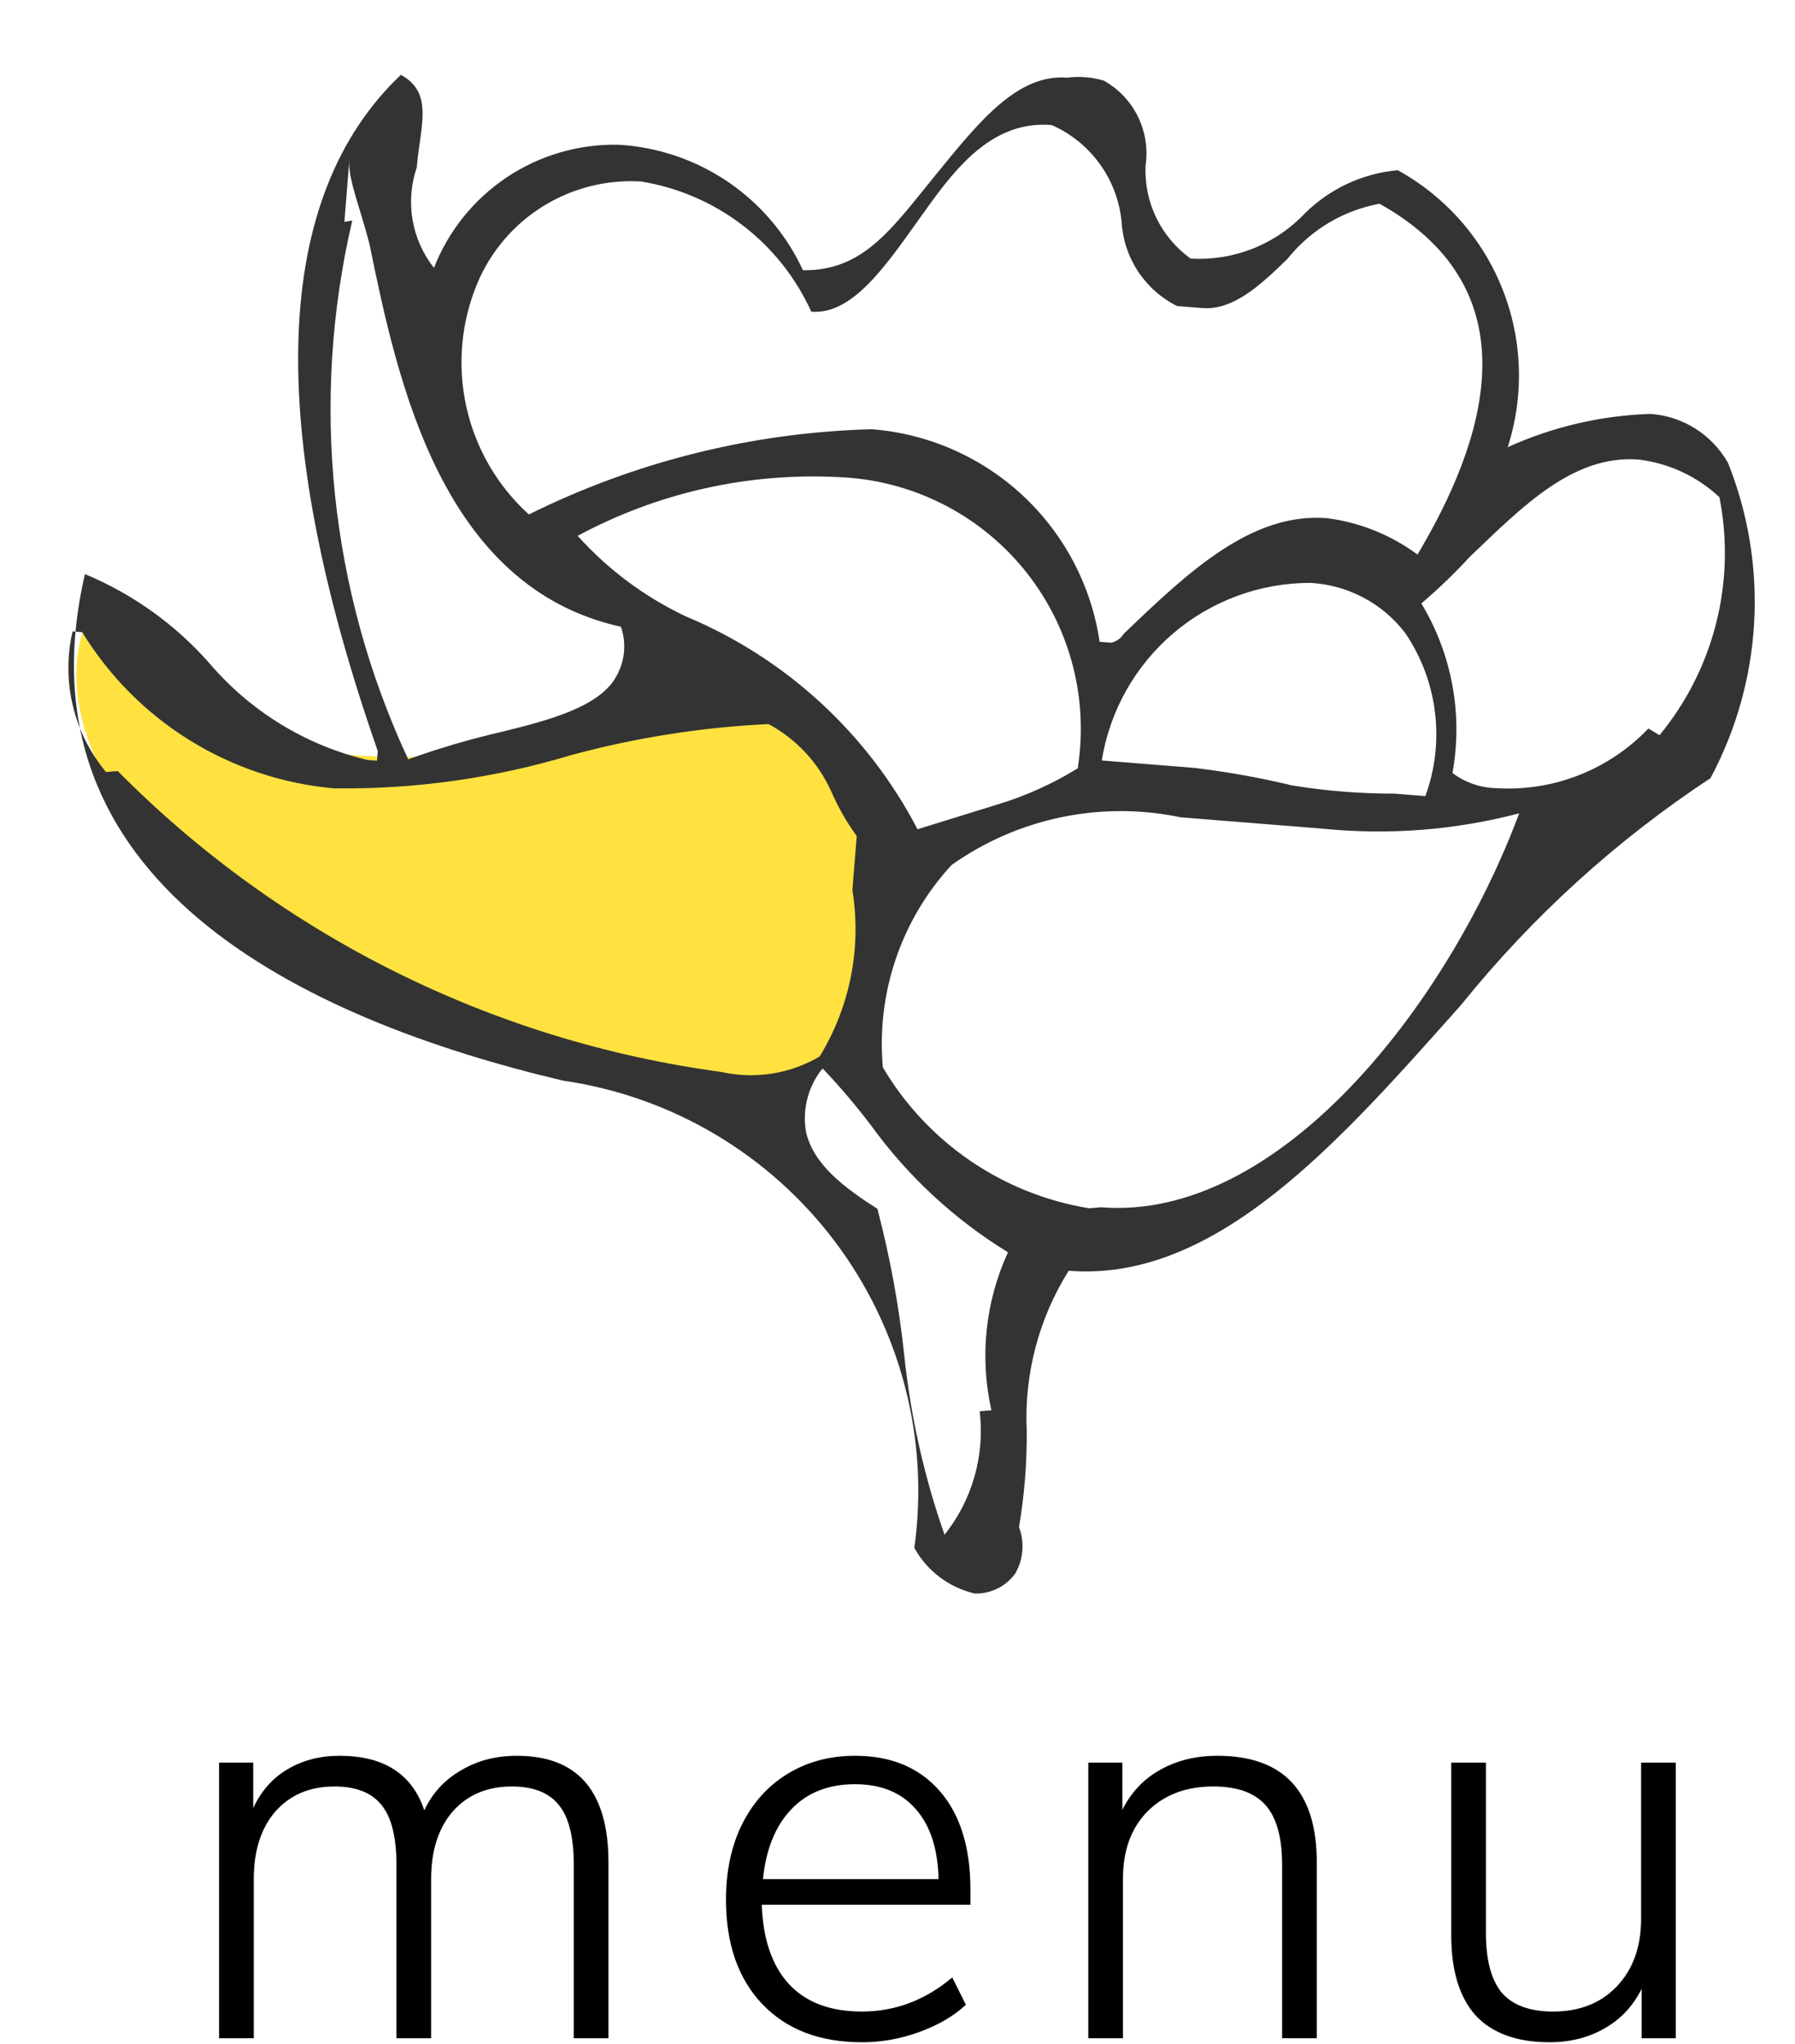
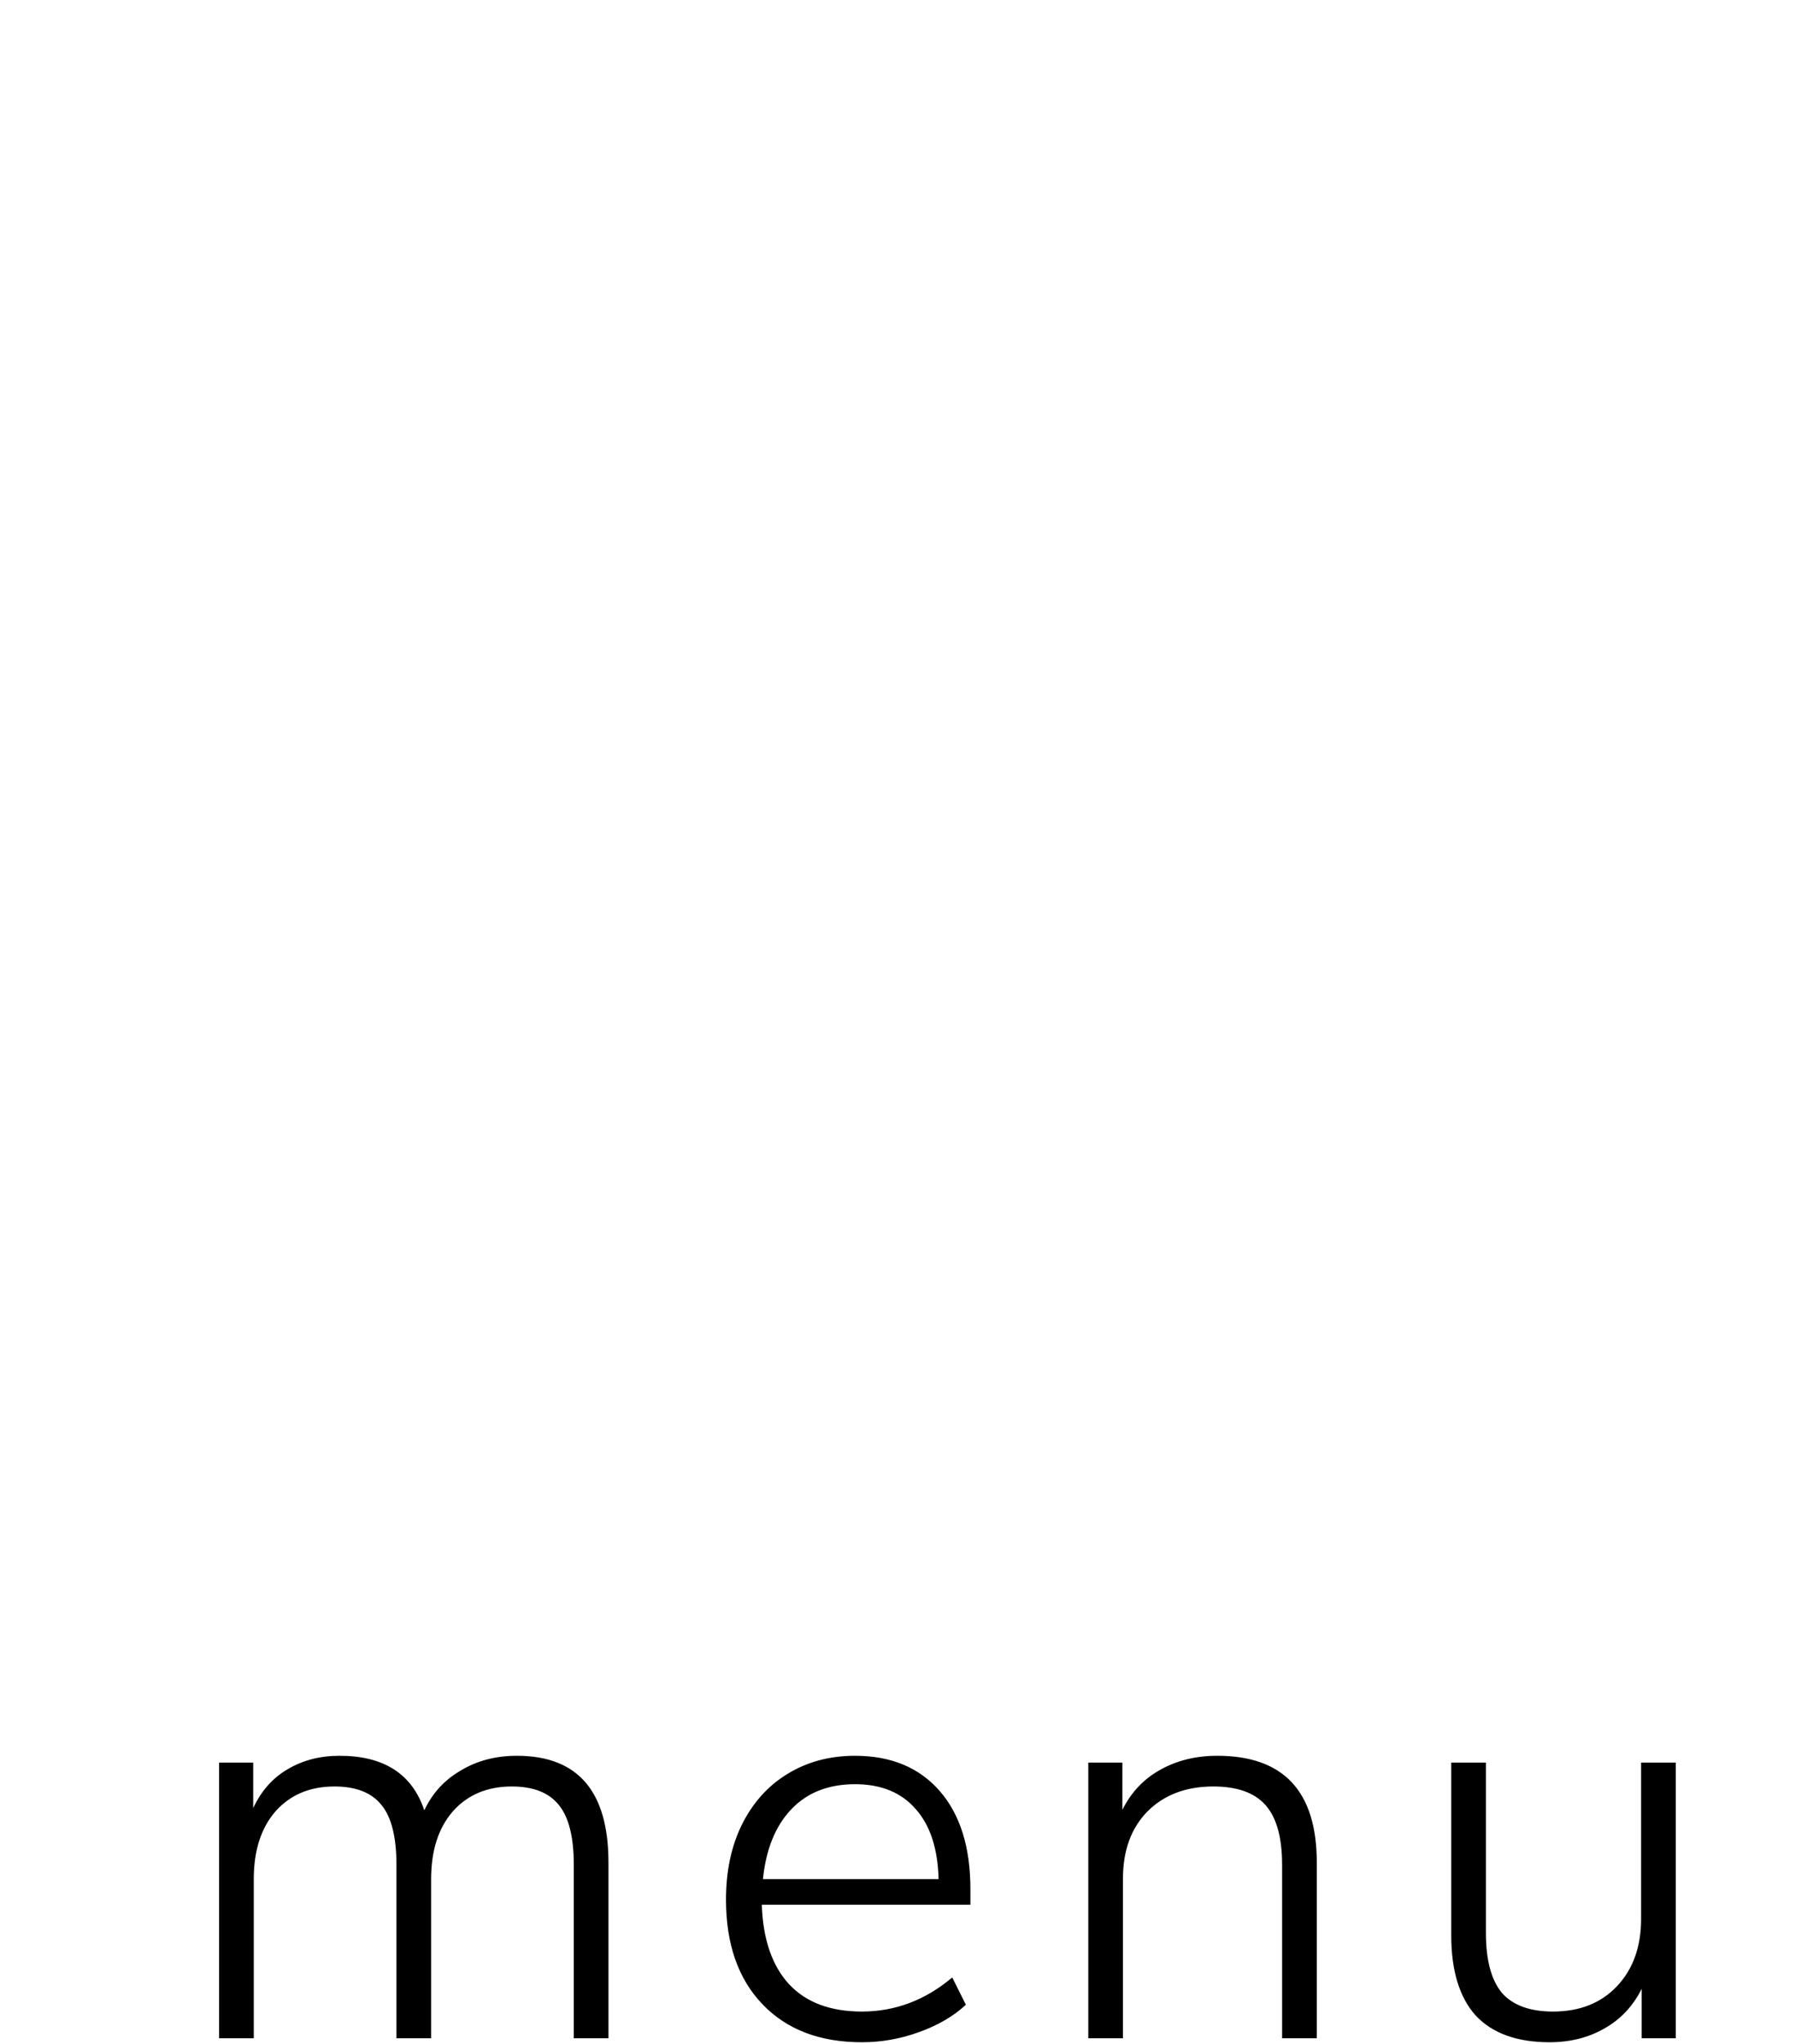
<svg xmlns="http://www.w3.org/2000/svg" width="180" height="205" viewBox="0 0 180 205" fill="none">
-   <path d="M17 86.5C4.6 73.7 7.167 63.5 10 60C10.667 65.333 18.6 73.9 33 75.5C51 77.5 56.5 72 65 70.5C73.5 69 74.5 67 84 78C91.6 86.8 87.167 100.333 84 106C75.5 115.5 32.5 102.5 17 86.5Z" fill="#FFE23F" />
-   <path fill-rule="evenodd" clip-rule="evenodd" d="M173.279 46.417C172.488 45.018 171.362 43.837 170.002 42.98C168.643 42.123 167.092 41.617 165.488 41.507C160.55 41.671 155.693 42.804 151.192 44.843C152.86 39.653 152.673 34.045 150.661 28.979C148.65 23.913 144.94 19.703 140.167 17.071C136.656 17.384 133.364 18.912 130.858 21.391C129.394 22.94 127.609 24.15 125.627 24.934C123.645 25.718 121.515 26.057 119.388 25.928C117.92 24.872 116.738 23.466 115.95 21.838C115.161 20.209 114.792 18.41 114.874 16.603C115.124 14.926 114.856 13.213 114.108 11.691C113.36 10.169 112.166 8.911 110.686 8.084C109.493 7.731 108.24 7.631 107.007 7.79C101.973 7.386 98.07 12.335 93.748 17.639C89.426 22.943 86.552 27.195 80.52 27.101C78.867 23.528 76.276 20.47 73.022 18.253C69.768 16.036 65.974 14.744 62.043 14.515C58.061 14.426 54.148 15.563 50.835 17.772C47.521 19.981 44.967 23.156 43.517 26.865C42.41 25.464 41.672 23.807 41.371 22.047C41.069 20.287 41.214 18.479 41.792 16.79C42.117 12.724 43.558 9.332 40.197 7.504C27.332 19.723 26.471 42.646 37.882 75.32C37.882 75.32 37.882 75.32 37.805 76.289L36.837 76.211C30.687 74.746 25.159 71.37 21.047 66.568C17.615 62.65 13.328 59.573 8.518 57.575C1.374 88.374 30.275 102.184 56.473 108.375C67.343 109.948 77.148 115.759 83.747 124.539C90.345 133.318 93.201 144.353 91.689 155.232C92.322 156.377 93.189 157.377 94.233 158.166C95.278 158.955 96.477 159.514 97.752 159.809C98.541 159.828 99.323 159.655 100.031 159.305C100.738 158.954 101.349 158.436 101.811 157.796C102.213 157.097 102.455 156.318 102.52 155.515C102.584 154.711 102.469 153.903 102.183 153.149C102.726 149.952 102.986 146.712 102.958 143.469C102.696 137.822 104.164 132.23 107.165 127.439C122.073 128.633 134.527 114.238 146.517 100.779C153.626 91.95 162.062 84.278 171.525 78.037C174.107 73.214 175.602 67.884 175.905 62.421C176.208 56.959 175.311 51.496 173.279 46.417ZM47.877 28.384C49.221 25.197 51.521 22.506 54.459 20.683C57.397 18.859 60.829 17.992 64.281 18.201C67.983 18.8 71.48 20.305 74.46 22.584C77.439 24.863 79.808 27.843 81.356 31.26C85.421 31.586 88.728 26.785 92.02 22.177C95.312 17.57 99.069 12.025 105.458 12.537C107.386 13.387 109.052 14.735 110.285 16.444C111.518 18.152 112.274 20.159 112.473 22.257C112.578 24.027 113.147 25.738 114.122 27.219C115.098 28.699 116.447 29.897 118.033 30.691L120.549 30.892C123.647 31.14 126.381 28.631 129.13 25.929C131.439 23.049 134.708 21.097 138.339 20.432C154.191 29.3 148.675 44.641 142.146 55.614C139.486 53.646 136.367 52.39 133.085 51.966C125.535 51.361 119.215 57.285 112.67 63.58C112.533 63.801 112.352 63.993 112.14 64.143C111.927 64.294 111.685 64.4 111.431 64.455L110.269 64.362C109.439 58.747 106.727 53.58 102.577 49.708C98.427 45.836 93.085 43.487 87.426 43.047C75.476 43.36 63.739 46.277 53.033 51.594C49.879 48.733 47.689 44.965 46.766 40.808C45.843 36.651 46.231 32.31 47.877 28.384ZM142.933 79.838L139.835 79.59C136.398 79.594 132.967 79.32 129.574 78.768C126.346 77.992 123.075 77.405 119.778 77.009C116.68 76.761 113.97 76.544 110.485 76.265C111.284 71.295 113.828 66.772 117.66 63.508C121.492 60.245 126.362 58.453 131.396 58.455C133.257 58.554 135.074 59.057 136.72 59.929C138.366 60.801 139.803 62.022 140.929 63.505C142.533 65.875 143.55 68.591 143.899 71.43C144.247 74.27 143.916 77.152 142.933 79.838ZM108.084 77.047C105.559 78.608 102.841 79.831 99.999 80.686L92.006 83.163C87.005 73.544 78.783 65.988 68.776 61.818C64.66 59.87 60.972 57.124 57.927 53.739C65.952 49.411 75.013 47.373 84.118 47.848C87.668 47.987 91.148 48.873 94.331 50.448C97.515 52.023 100.33 54.252 102.594 56.989C104.857 59.727 106.517 62.911 107.466 66.334C108.415 69.757 108.631 73.341 108.1 76.853L108.084 77.047ZM34.535 22.248L35.031 16.053C34.876 17.989 36.192 21.017 37.074 24.595C39.876 38.264 44.265 58.88 62.263 62.855C62.538 63.644 62.645 64.482 62.578 65.315C62.511 66.149 62.272 66.959 61.875 67.695C60.256 70.877 55.083 72.217 50.312 73.394C47.134 74.124 44.002 75.044 40.934 76.149C33.066 59.275 31.09 40.248 35.324 22.117L34.535 22.248ZM10.63 77.424C9.022 75.491 7.883 73.212 7.302 70.766C6.72 68.319 6.712 65.771 7.278 63.321L8.246 63.399C10.938 67.8 14.624 71.509 19.008 74.229C23.392 76.949 28.352 78.604 33.491 79.061C41.564 79.171 49.606 78.041 57.336 75.71C63.783 73.97 70.399 72.932 77.069 72.614C79.844 74.11 82.051 76.478 83.349 79.352C84.037 80.939 84.896 82.445 85.911 83.844L85.477 89.265C86.413 95.042 85.247 100.962 82.192 105.954C79.219 107.703 75.692 108.256 72.325 107.501C49.374 104.4 28.095 93.789 11.807 77.324L10.63 77.424ZM98.242 141.532C98.503 143.727 98.326 145.951 97.721 148.077C97.116 150.203 96.095 152.187 94.717 153.915C92.69 148.138 91.34 142.145 90.692 136.056C90.166 131.051 89.261 126.094 87.983 121.226C84.831 119.22 81.517 116.811 80.813 113.442C80.632 112.334 80.688 111.2 80.976 110.115C81.264 109.03 81.779 108.018 82.486 107.146C84.192 108.938 85.798 110.823 87.295 112.792C90.996 117.928 95.681 122.277 101.078 125.587C98.802 130.544 98.219 136.111 99.419 141.432L98.242 141.532ZM109.226 121.174C104.952 120.48 100.883 118.855 97.307 116.414C93.731 113.972 90.736 110.774 88.534 107.046C88.2 103.37 88.641 99.664 89.827 96.168C91.013 92.672 92.919 89.463 95.421 86.749C98.716 84.412 102.459 82.78 106.414 81.957C110.37 81.134 114.453 81.137 118.407 81.966L132.733 83.113C139.31 83.768 145.95 83.244 152.342 81.567C145.146 100.864 128.215 122.5 110.403 121.073L109.226 121.174ZM165.299 73.057C163.342 75.11 160.96 76.71 158.319 77.744C155.677 78.778 152.842 79.221 150.011 79.041C148.436 79.001 146.912 78.471 145.652 77.523C146.716 71.663 145.607 65.617 142.532 60.516C144.244 59.057 145.866 57.496 147.389 55.839C152.663 50.806 157.759 45.564 164.342 46.091C167.365 46.458 170.193 47.777 172.419 49.856C173.248 54.031 173.14 58.34 172.102 62.468C171.063 66.597 169.121 70.444 166.414 73.731L165.299 73.057Z" fill="#333333" />
  <path d="M51.839 176.08C57.957 176.08 61.016 179.652 61.016 186.796V204.409H57.539V187.024C57.539 184.25 57.045 182.255 56.057 181.039C55.069 179.785 53.492 179.158 51.326 179.158C48.856 179.158 46.88 179.994 45.398 181.666C43.954 183.338 43.232 185.599 43.232 188.449V204.409H39.755V187.024C39.755 184.25 39.261 182.255 38.273 181.039C37.285 179.785 35.708 179.158 33.542 179.158C31.072 179.158 29.096 179.994 27.614 181.666C26.17 183.338 25.448 185.599 25.448 188.449V204.409H21.971V176.764H25.391V181.324C26.189 179.614 27.329 178.322 28.811 177.448C30.331 176.536 32.079 176.08 34.055 176.08C38.501 176.08 41.332 177.904 42.548 181.552C43.346 179.842 44.562 178.512 46.196 177.562C47.83 176.574 49.711 176.08 51.839 176.08ZM97.312 191.014H76.393C76.507 194.472 77.419 197.132 79.129 198.994C80.839 200.818 83.271 201.73 86.425 201.73C89.769 201.73 92.79 200.59 95.488 198.31L96.856 201.046C95.64 202.186 94.082 203.098 92.182 203.782C90.32 204.466 88.401 204.808 86.425 204.808C82.207 204.808 78.882 203.535 76.45 200.989C74.018 198.443 72.802 194.947 72.802 190.501C72.802 187.651 73.334 185.143 74.398 182.977C75.5 180.773 77.02 179.082 78.958 177.904C80.934 176.688 83.195 176.08 85.741 176.08C89.351 176.08 92.182 177.258 94.234 179.614C96.286 181.97 97.312 185.257 97.312 189.475V191.014ZM85.741 178.93C83.081 178.93 80.953 179.766 79.357 181.438C77.761 183.11 76.811 185.447 76.507 188.449H94.12C94.044 185.409 93.284 183.072 91.84 181.438C90.396 179.766 88.363 178.93 85.741 178.93ZM122.071 176.08C128.721 176.08 132.046 179.652 132.046 186.796V204.409H128.569V187.024C128.569 184.288 128.018 182.293 126.916 181.039C125.814 179.785 124.066 179.158 121.672 179.158C118.936 179.158 116.732 179.994 115.06 181.666C113.426 183.338 112.609 185.58 112.609 188.392V204.409H109.132V176.764H112.552V181.495C113.426 179.747 114.68 178.417 116.314 177.505C117.986 176.555 119.905 176.08 122.071 176.08ZM168.044 176.764V204.409H164.624V199.45C163.75 201.198 162.496 202.528 160.862 203.44C159.266 204.352 157.442 204.808 155.39 204.808C152.122 204.808 149.652 203.915 147.98 202.129C146.346 200.305 145.529 197.626 145.529 194.092V176.764H149.006V193.864C149.006 196.562 149.538 198.557 150.602 199.849C151.704 201.103 153.414 201.73 155.732 201.73C158.392 201.73 160.52 200.894 162.116 199.222C163.75 197.512 164.567 195.251 164.567 192.439V176.764H168.044Z" fill="black" />
</svg>